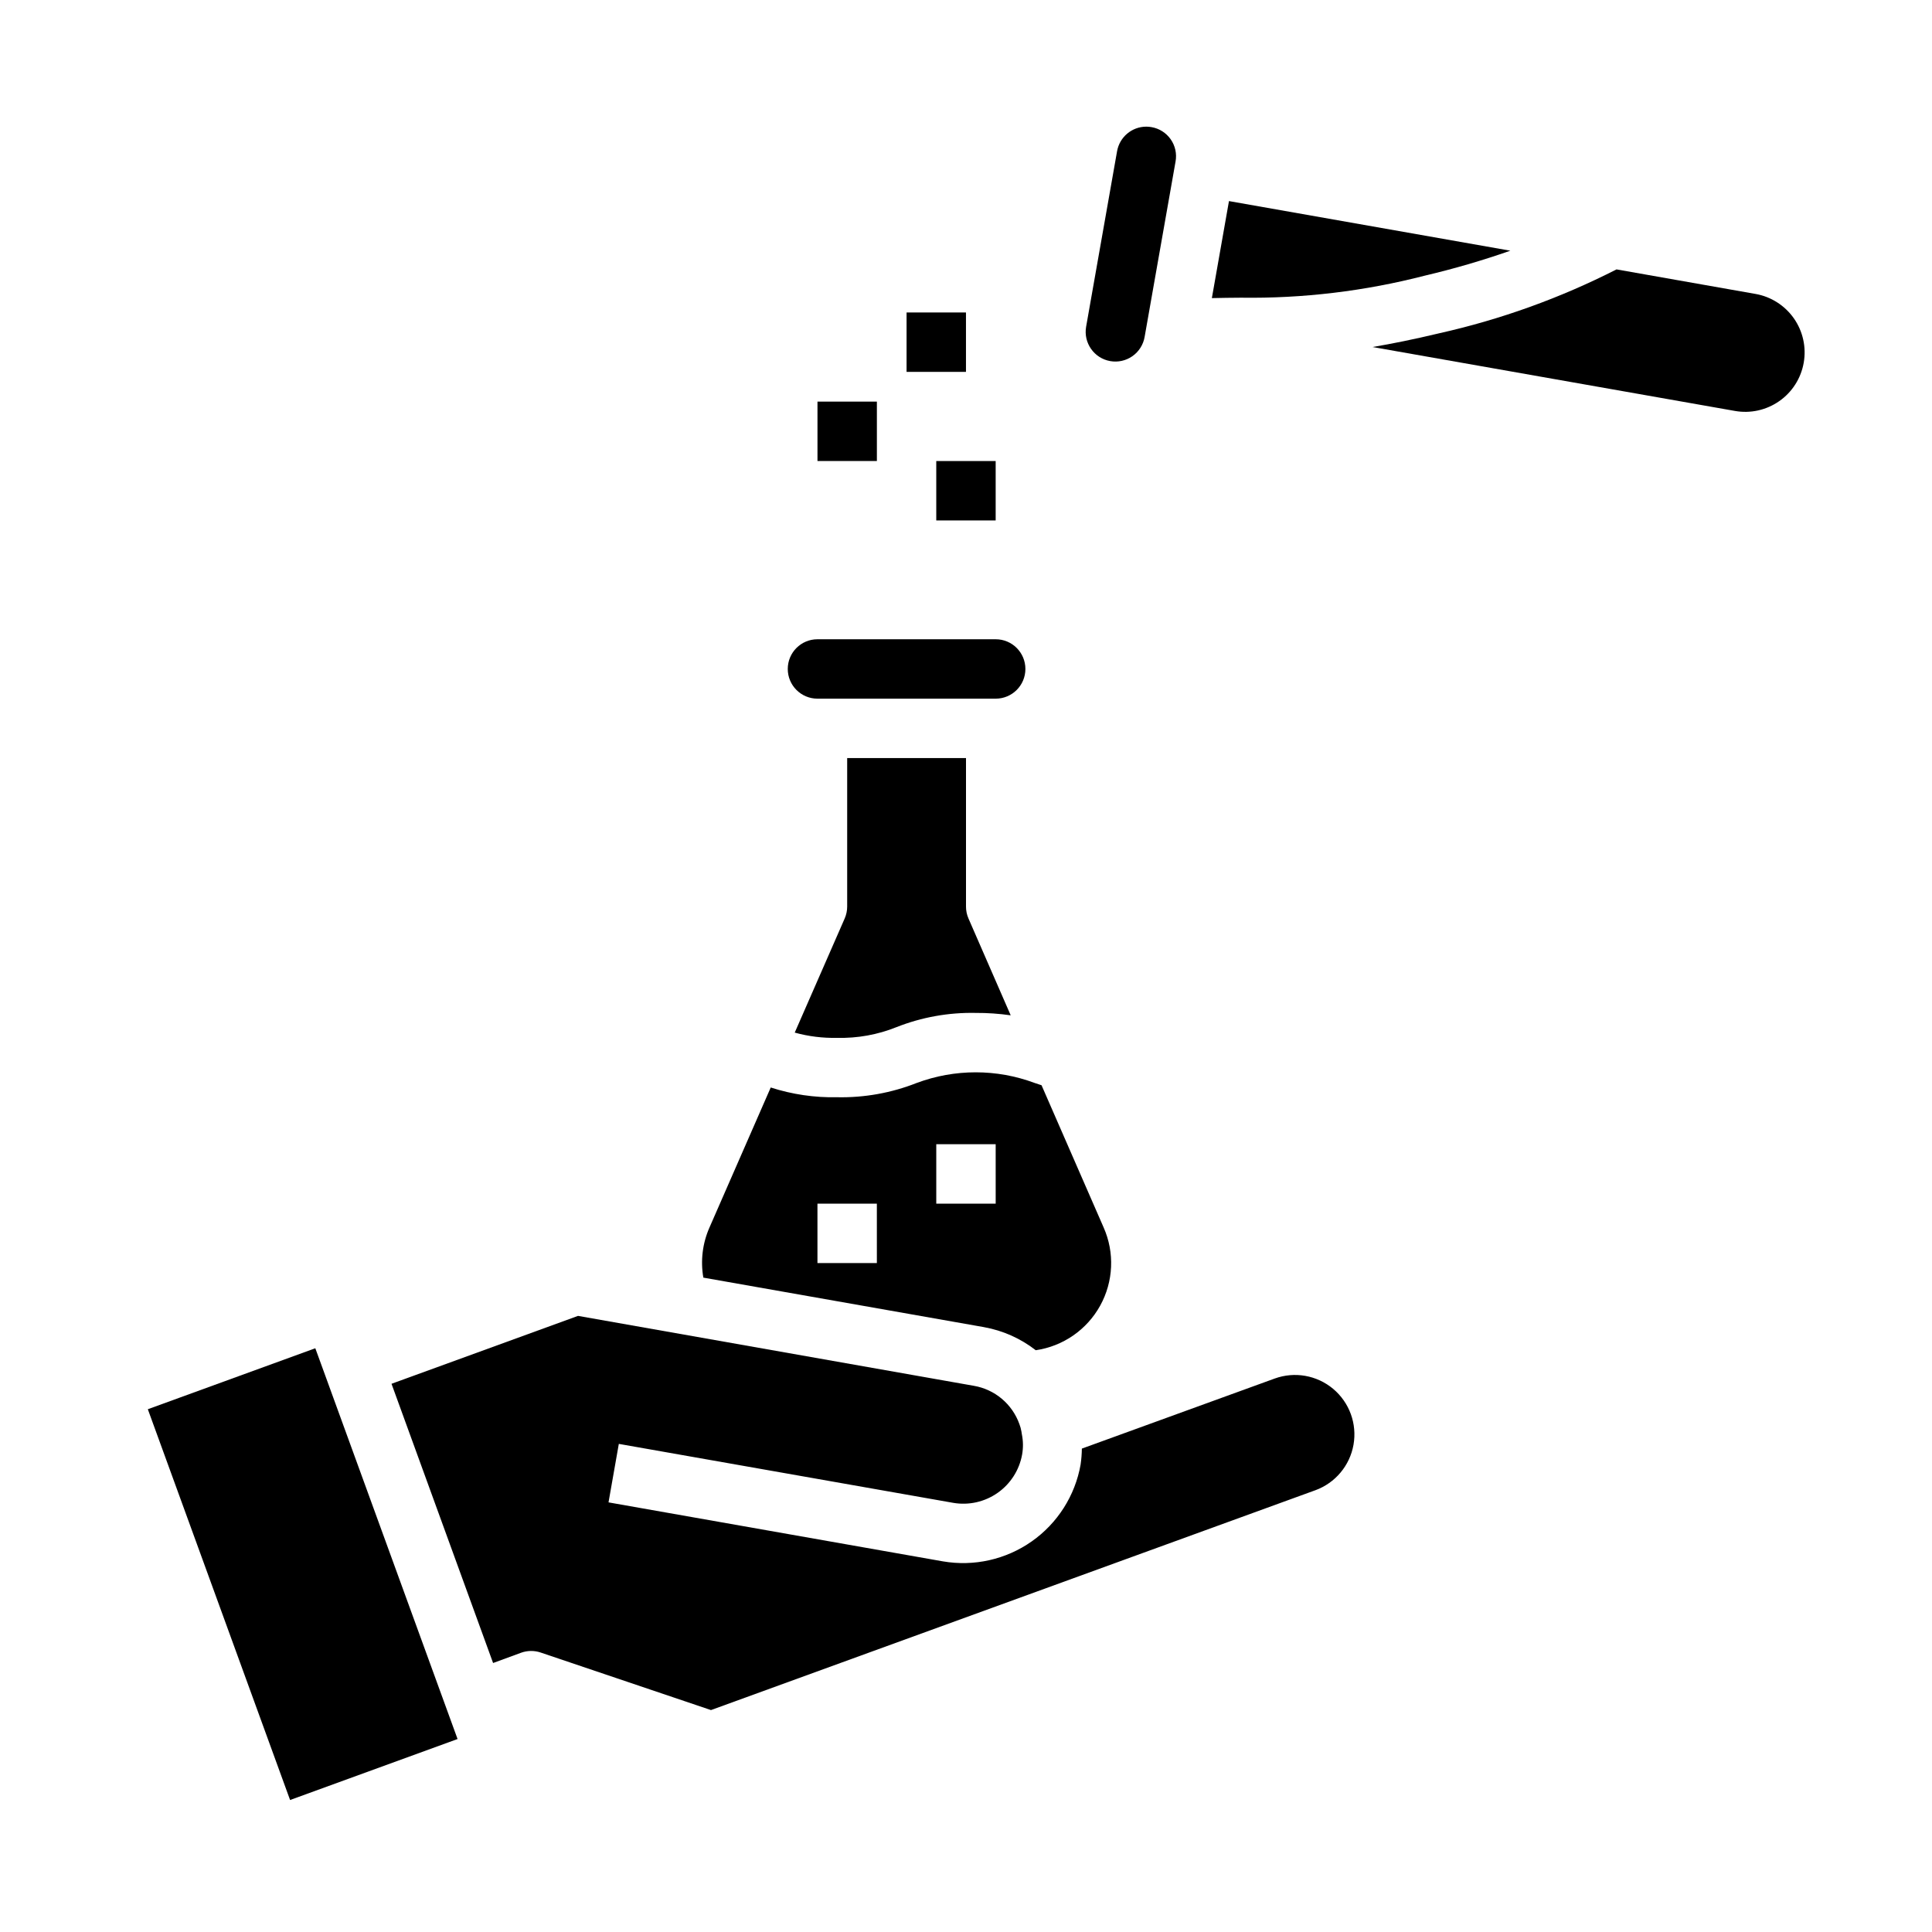
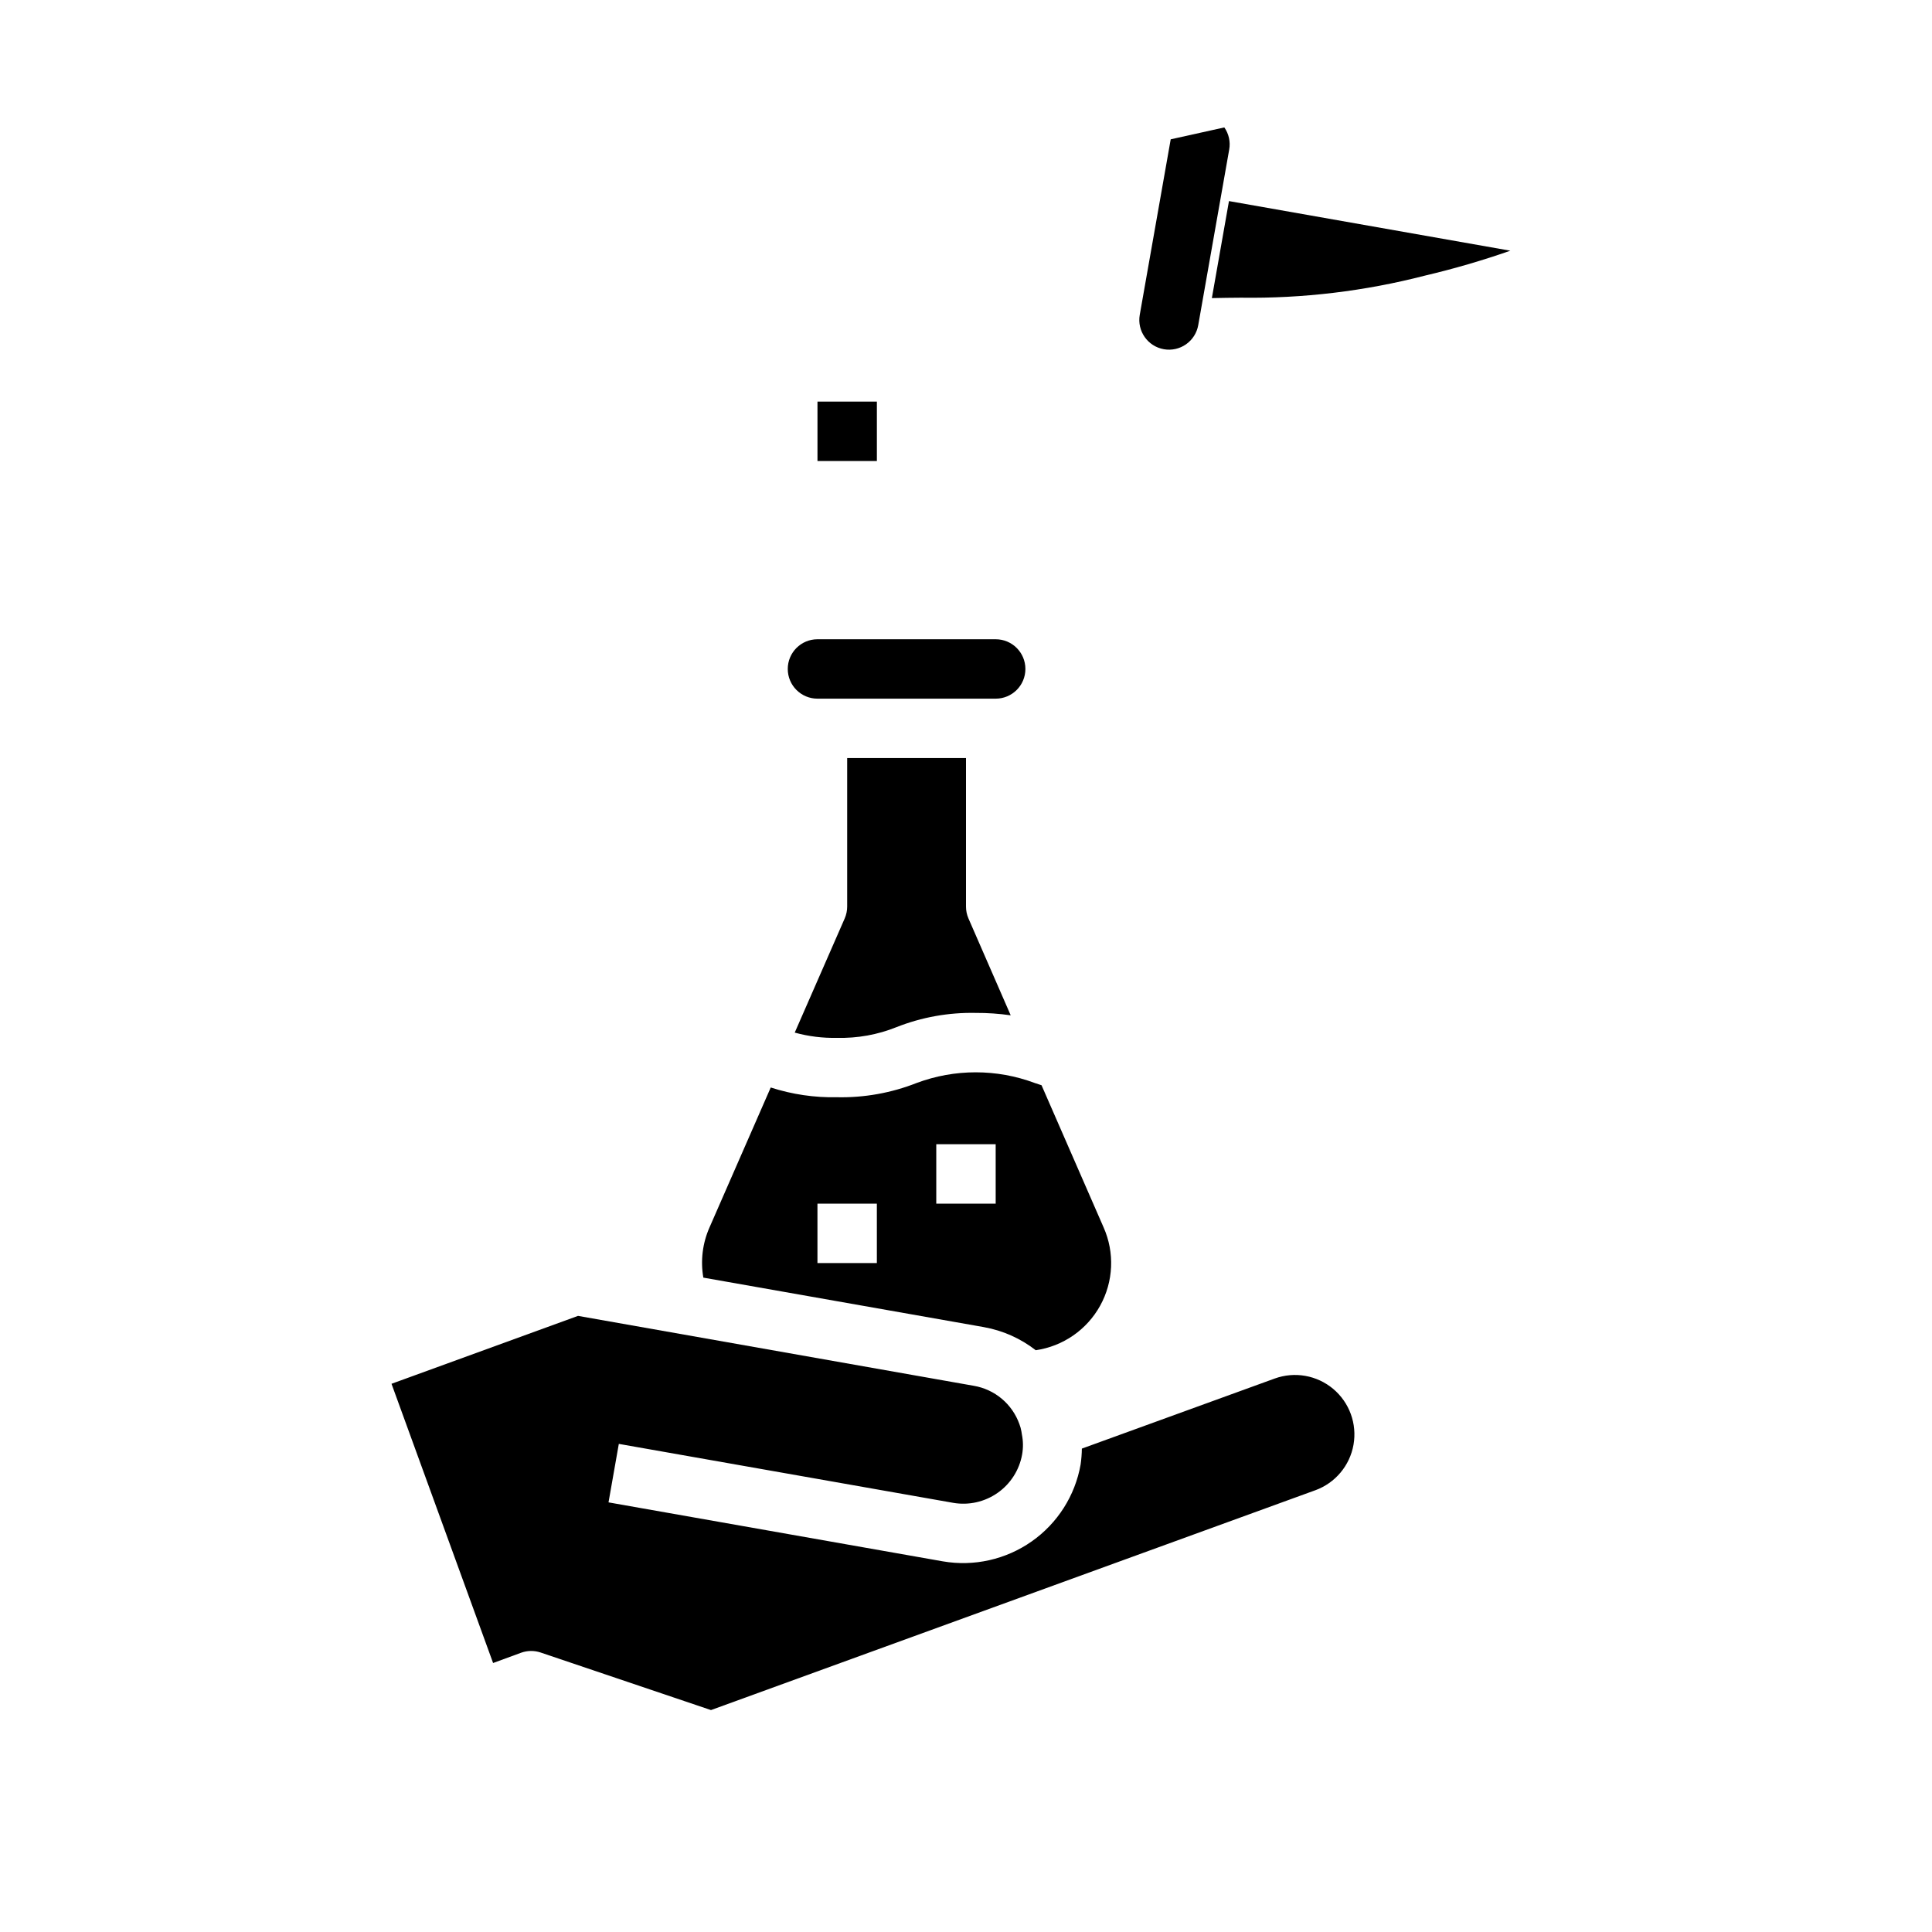
<svg xmlns="http://www.w3.org/2000/svg" fill="#000000" width="800px" height="800px" version="1.1" viewBox="144 144 512 512">
  <g>
    <path d="m420.02 431.6c-0.59-0.203-1.227-0.387-1.812-0.598h0.004c-10.09-3.769-21.203-3.769-31.293 0-6.707 2.644-13.879 3.93-21.09 3.777-5.961 0.125-11.902-0.746-17.578-2.582l-16.223 37.078c-1.848 4.176-2.418 8.809-1.637 13.309l74.414 13.129v0.004c4.988 0.898 9.68 2.996 13.68 6.109 7.227-1.051 13.543-5.422 17.07-11.812 3.531-6.391 3.867-14.066 0.91-20.738zm-43.641 47.121h-15.746v-15.742h15.742zm31.488-15.742h-15.746v-15.746h15.742z" />
    <path d="m282.07 582c1.68-0.613 3.519-0.633 5.211-0.062l45.137 15.25 160.15-58.254h0.004c5.285-1.926 9.145-6.527 10.121-12.066 0.977-5.543-1.078-11.184-5.387-14.801-4.312-3.617-10.227-4.66-15.512-2.734l-51.09 18.562c-0.016 1.414-0.129 2.828-0.332 4.227-1.453 8.234-6.109 15.555-12.949 20.363-6.84 4.809-15.305 6.711-23.543 5.293l-88.617-15.633 2.731-15.5 88.625 15.625c4.117 0.707 8.348-0.246 11.77-2.648 3.418-2.398 5.75-6.055 6.484-10.168 0.312-1.762 0.293-3.566-0.062-5.32-0.055-0.277-0.094-0.543-0.125-0.789-0.113-0.672-0.297-1.332-0.543-1.965-0.934-2.606-2.543-4.918-4.66-6.695-2.117-1.777-4.672-2.961-7.398-3.43l-104.9-18.531-49.43 17.996 26.922 73.996z" />
-     <path d="m227.56 501.3-44.383 16.16 37.699 103.56 44.383-16.16-32.938-90.48-2.062-5.676z" />
    <path d="m368.51 344.89v39.359c0 1.082-0.223 2.156-0.656 3.148l-13.242 30.254h0.004c3.652 1.008 7.43 1.477 11.215 1.391 5.391 0.137 10.746-0.828 15.746-2.84 6.68-2.637 13.82-3.918 21.004-3.769 3.098-0.016 6.195 0.195 9.266 0.637l-11.195-25.672c-0.434-0.992-0.656-2.066-0.652-3.148v-39.359z" />
    <path d="m407.87 313.41h-47.234c-4.348 0-7.871 3.523-7.871 7.871s3.523 7.871 7.871 7.871h47.234c4.348 0 7.871-3.523 7.871-7.871s-3.523-7.871-7.871-7.871z" />
    <path d="m469.69 197.29-4.18 23.711-0.355 2c2.629-0.062 5.18-0.094 7.668-0.109 16.457 0.234 32.871-1.734 48.805-5.852 7.656-1.801 15.211-4.004 22.633-6.602z" />
-     <path d="m615.53 250.3c3.422-2.394 5.75-6.051 6.473-10.164 0.727-4.113-0.211-8.344-2.606-11.766-2.398-3.418-6.055-5.75-10.164-6.473l-36.836-6.504c-14.918 7.602-30.734 13.297-47.074 16.949-6.598 1.574-12.375 2.746-17.586 3.621l96.039 16.941c4.109 0.727 8.336-0.211 11.754-2.606z" />
-     <path d="m454.25 180.92c-1.199-1.715-3.027-2.875-5.086-3.231-0.461-0.082-0.926-0.125-1.395-0.125-3.812 0.012-7.066 2.75-7.731 6.504l-8.203 46.516c-0.75 4.277 2.106 8.359 6.387 9.113 2.055 0.363 4.172-0.109 5.879-1.305 1.711-1.199 2.875-3.031 3.234-5.086l8.203-46.516c0.371-2.051-0.094-4.168-1.289-5.871z" />
-     <path d="m392.12 266.18h15.742v15.742h-15.742z" />
+     <path d="m454.25 180.92l-8.203 46.516c-0.75 4.277 2.106 8.359 6.387 9.113 2.055 0.363 4.172-0.109 5.879-1.305 1.711-1.199 2.875-3.031 3.234-5.086l8.203-46.516c0.371-2.051-0.094-4.168-1.289-5.871z" />
    <path d="m360.64 250.43h15.742v15.742h-15.742z" />
-     <path d="m384.25 226.81h15.742v15.742h-15.742z" />
  </g>
</svg>